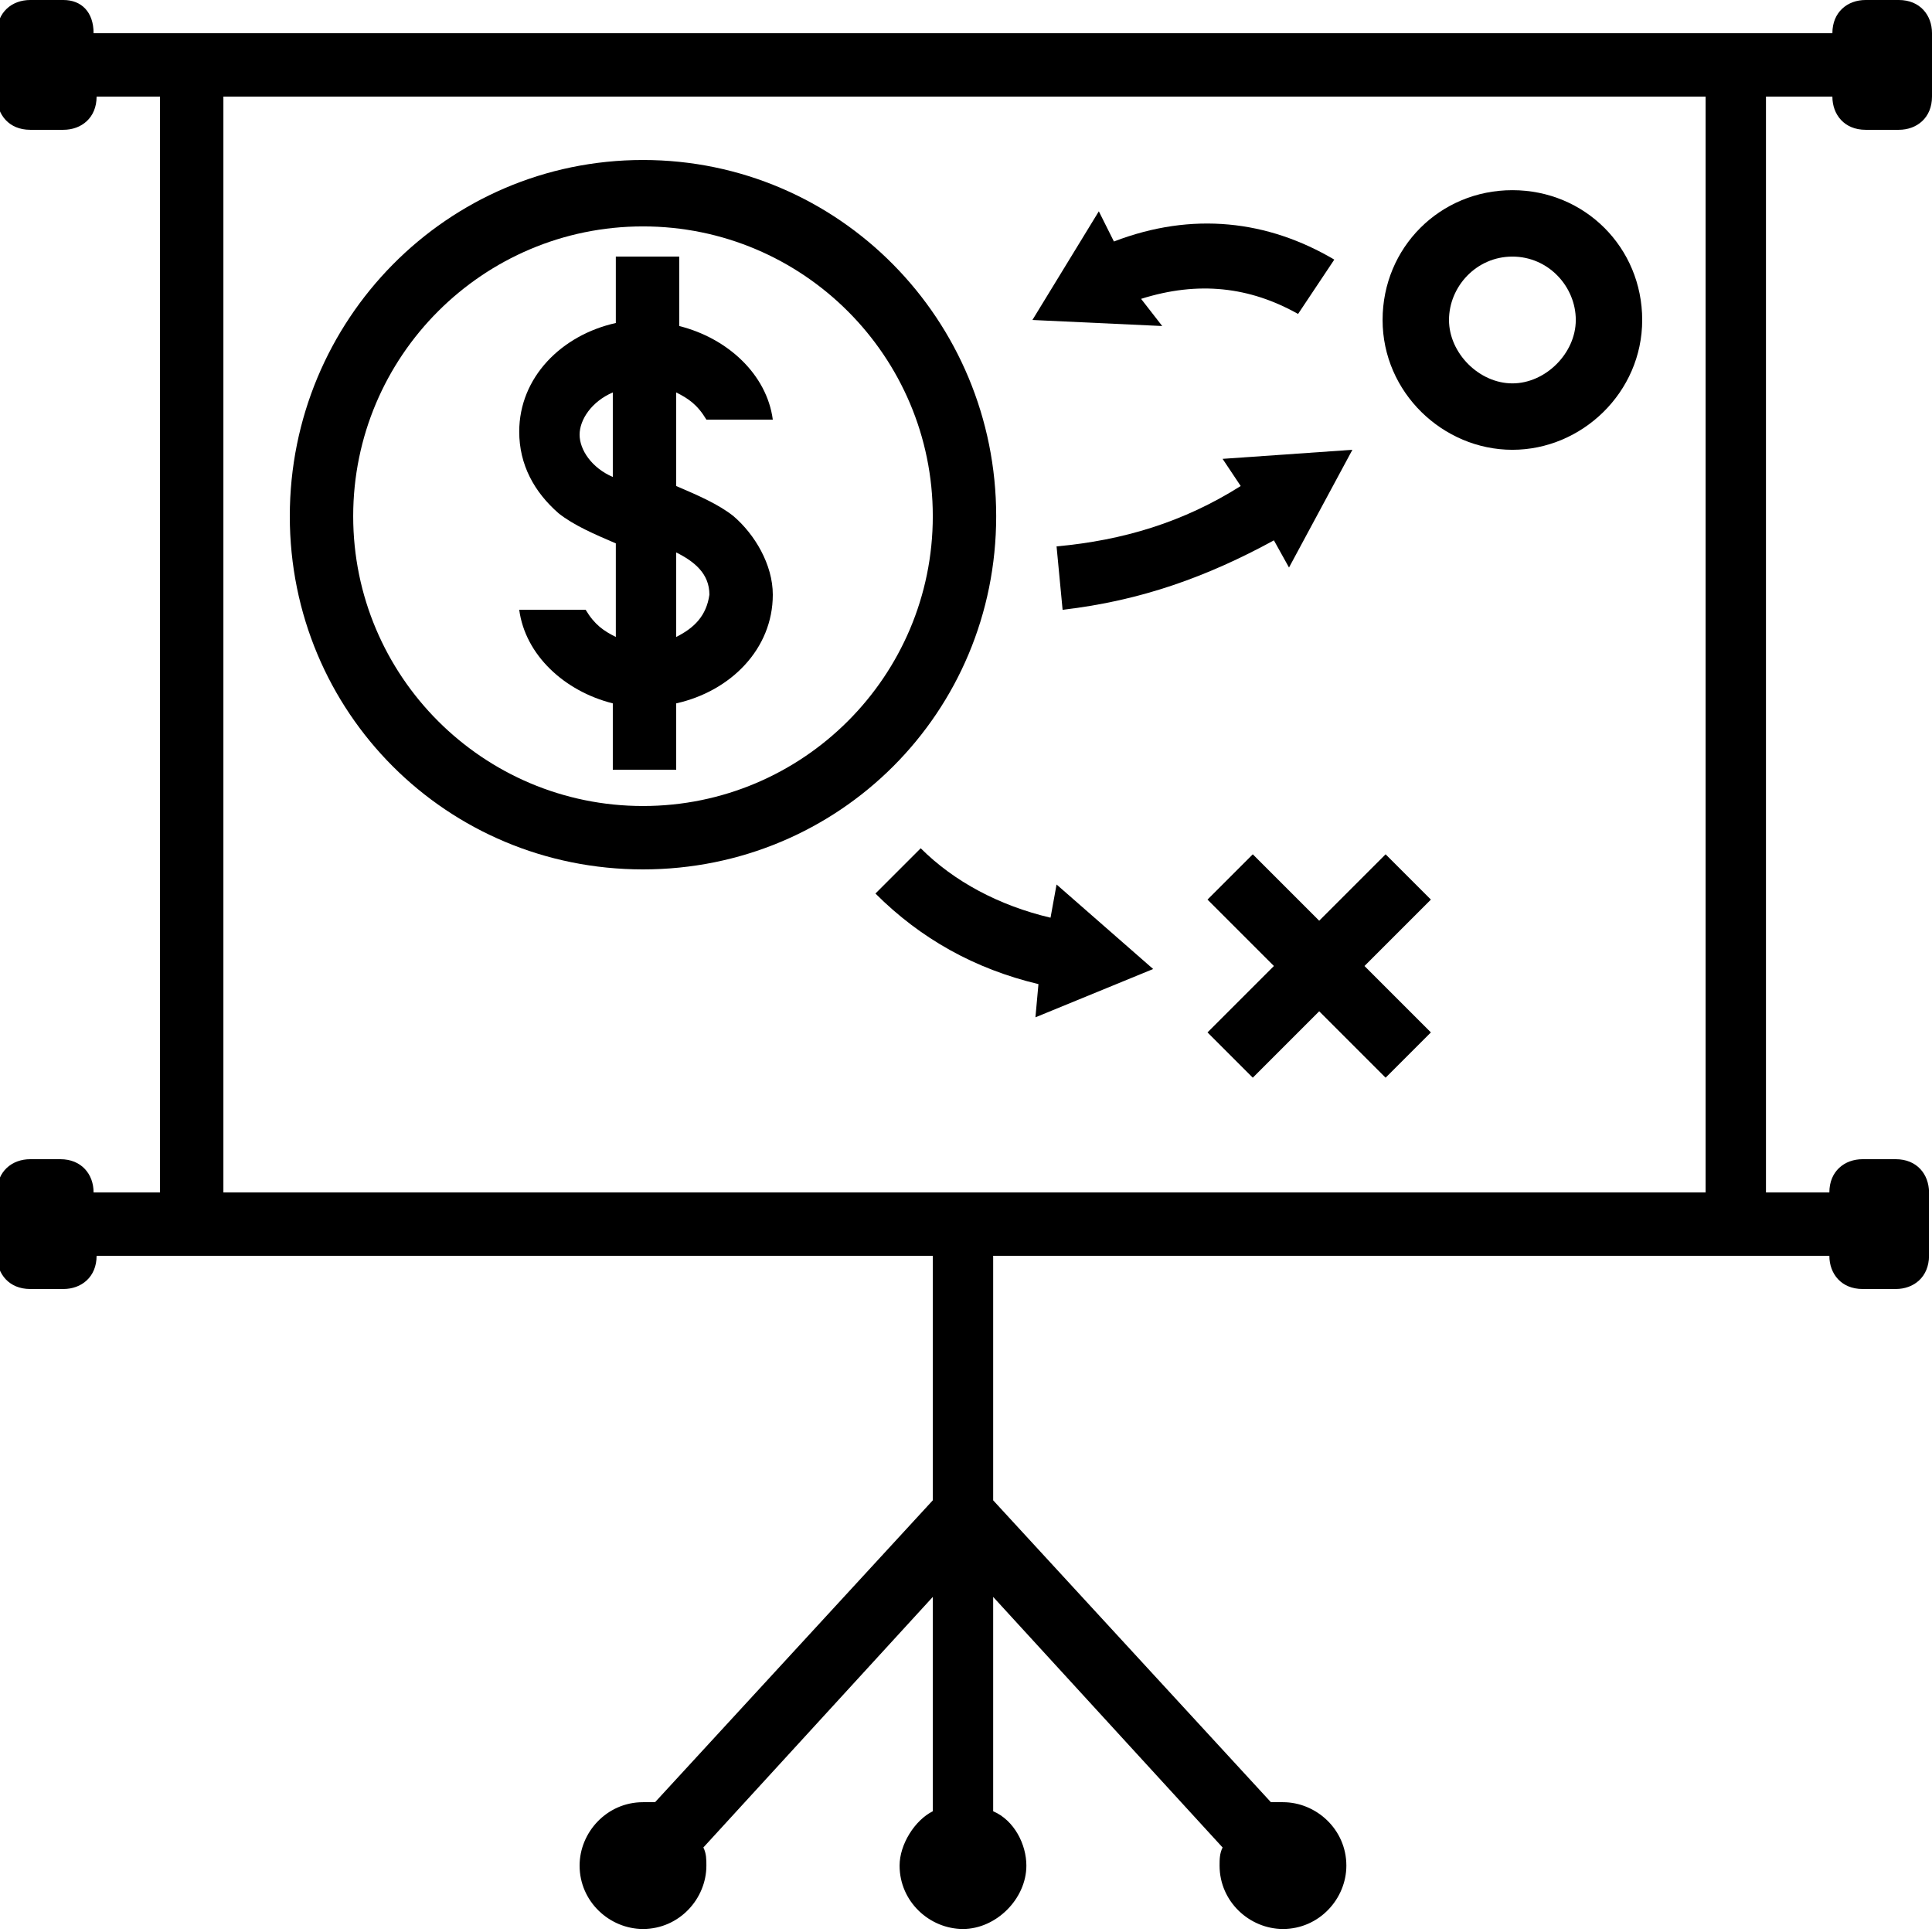
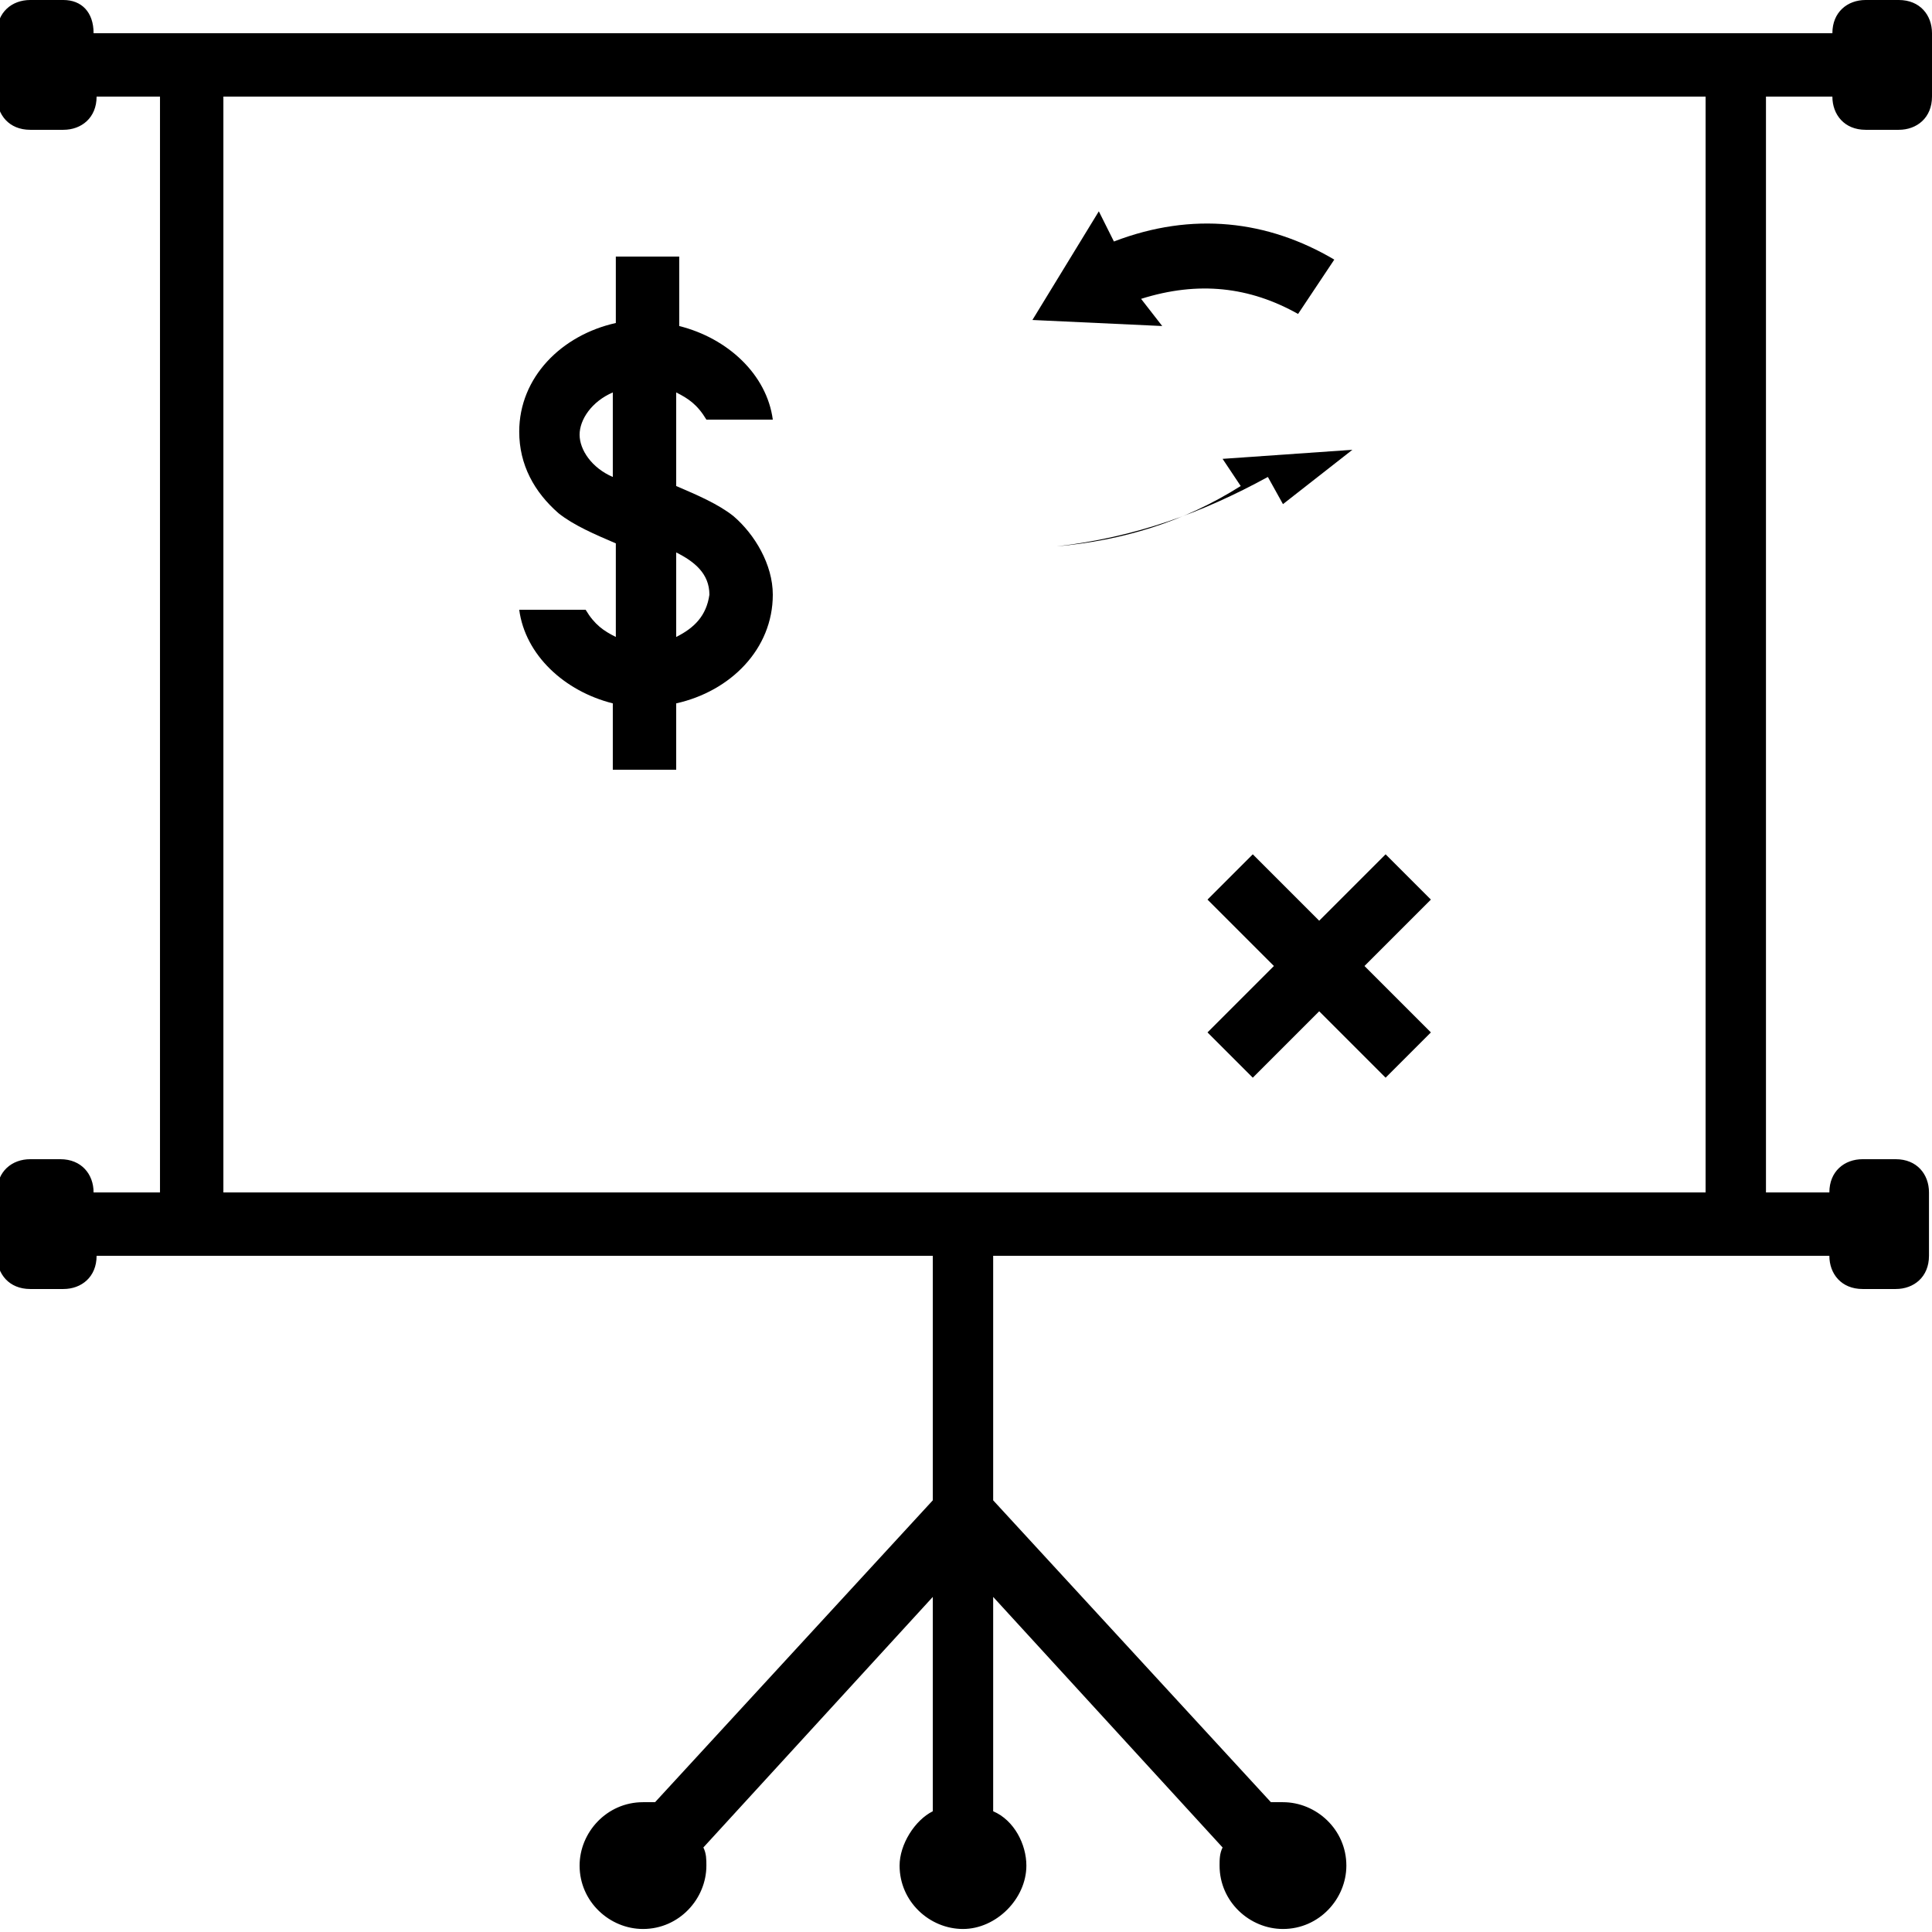
<svg xmlns="http://www.w3.org/2000/svg" version="1.1" id="Layer_1" x="0px" y="0px" width="64px" height="64px" viewBox="0 0 64 64" style="enable-background:new 0 0 64 64;" xml:space="preserve">
  <g>
    <path d="M60.7,3.2c0,0.6,0.4,1.1,1.1,1.1h1.1c0.6,0,1.1-0.4,1.1-1.1V1.1c0-0.6-0.4-1.1-1.1-1.1h-1.1c-0.6,0-1.1,0.4-1.1,1.1H3.1   C3.1,0.4,2.7,0,2.1,0H1C0.4,0-0.1,0.4-0.1,1.1v2.1c0,0.6,0.4,1.1,1.1,1.1h1.1c0.6,0,1.1-0.4,1.1-1.1h2.1v36.3H3.1   c0-0.6-0.4-1.1-1.1-1.1H1c-0.6,0-1.1,0.4-1.1,1.1v2.1c0,0.6,0.4,1.1,1.1,1.1h1.1c0.6,0,1.1-0.4,1.1-1.1h27.7v8.1l-9.2,10h-0.4   c-1.2,0-2.1,1-2.1,2.1c0,1.2,1,2.1,2.1,2.1c1.2,0,2.1-1,2.1-2.1c0-0.2,0-0.4-0.1-0.6l7.6-8.3v7.1c-0.6,0.3-1.1,1.1-1.1,1.8   c0,1.2,1,2.1,2.1,2.1s2.1-1,2.1-2.1c0-0.7-0.4-1.5-1.1-1.8v-7.1l7.6,8.3c-0.1,0.2-0.1,0.4-0.1,0.6c0,1.2,1,2.1,2.1,2.1   c1.2,0,2.1-1,2.1-2.1c0-1.2-1-2.1-2.1-2.1h-0.4l-9.2-10v-8.1h27.7c0,0.6,0.4,1.1,1.1,1.1h1.1c0.6,0,1.1-0.4,1.1-1.1v-2.1   c0-0.6-0.4-1.1-1.1-1.1h-1.1c-0.6,0-1.1,0.4-1.1,1.1h-2.1V3.2H60.7z M56.5,39.5H7.4V3.2h49.1V39.5z" />
    <path d="M24.3,17.1c-0.5-0.4-1.2-0.7-1.9-1V13c0.4,0.2,0.7,0.4,1,0.9h2.2c-0.2-1.5-1.5-2.7-3.1-3.1V8.5h-2.1v2.2   c-1.8,0.4-3.2,1.8-3.2,3.6c0,1.1,0.5,2,1.3,2.7c0.5,0.4,1.2,0.7,1.9,1v3.1c-0.4-0.2-0.7-0.4-1-0.9h-2.2c0.2,1.5,1.5,2.7,3.1,3.1   v2.2h2.1v-2.2c1.8-0.4,3.2-1.8,3.2-3.6C25.6,18.7,25,17.7,24.3,17.1z M19.2,14.4c0-0.5,0.4-1.1,1.1-1.4v2.8   C19.6,15.5,19.2,14.9,19.2,14.4z M22.4,21.1v-2.8c0.6,0.3,1.1,0.7,1.1,1.4C23.4,20.4,23,20.8,22.4,21.1z" />
-     <path d="M21.3,28.8c-6.5,0-11.7-5.2-11.7-11.7S14.8,5.3,21.3,5.3S33,10.6,33,17.1S27.8,28.8,21.3,28.8z M21.3,7.5   c-5.3,0-9.6,4.3-9.6,9.6s4.3,9.6,9.6,9.6s9.6-4.3,9.6-9.6S26.6,7.5,21.3,7.5z" />
    <path d="M45.9,28.3l-2.2,2.2l-2.2-2.2L40,29.8l2.2,2.2L40,34.2l1.5,1.5l2.2-2.2l2.2,2.2l1.5-1.5L45.2,32l2.2-2.2L45.9,28.3z" />
-     <path d="M50.1,14.9c-2.3,0-4.3-1.9-4.3-4.3s1.9-4.3,4.3-4.3s4.3,1.9,4.3,4.3S52.4,14.9,50.1,14.9z M50.1,8.5c-1.2,0-2.1,1-2.1,2.1   s1,2.1,2.1,2.1s2.1-1,2.1-2.1S51.3,8.5,50.1,8.5z" />
-     <path d="M34.8,30.4c-1.7-0.4-3.2-1.2-4.3-2.3l-1.5,1.5c1.5,1.5,3.3,2.5,5.4,3l-0.1,1.1l3.9-1.6L35,29.3L34.8,30.4z" />
    <path d="M37.8,9.9c1.9-0.6,3.6-0.4,5.2,0.5l1.2-1.8C42,7.3,39.5,7,36.9,8l-0.5-1l-2.2,3.6l4.3,0.2L37.8,9.9z" />
-     <path d="M44.8,14.9l-4.3,0.3l0.6,0.9c-1.9,1.2-3.9,1.8-6.1,2l0.2,2.1c2.6-0.3,4.8-1.1,7-2.3l0.5,0.9L44.8,14.9z" />
+     <path d="M44.8,14.9l-4.3,0.3l0.6,0.9c-1.9,1.2-3.9,1.8-6.1,2c2.6-0.3,4.8-1.1,7-2.3l0.5,0.9L44.8,14.9z" />
  </g>
</svg>